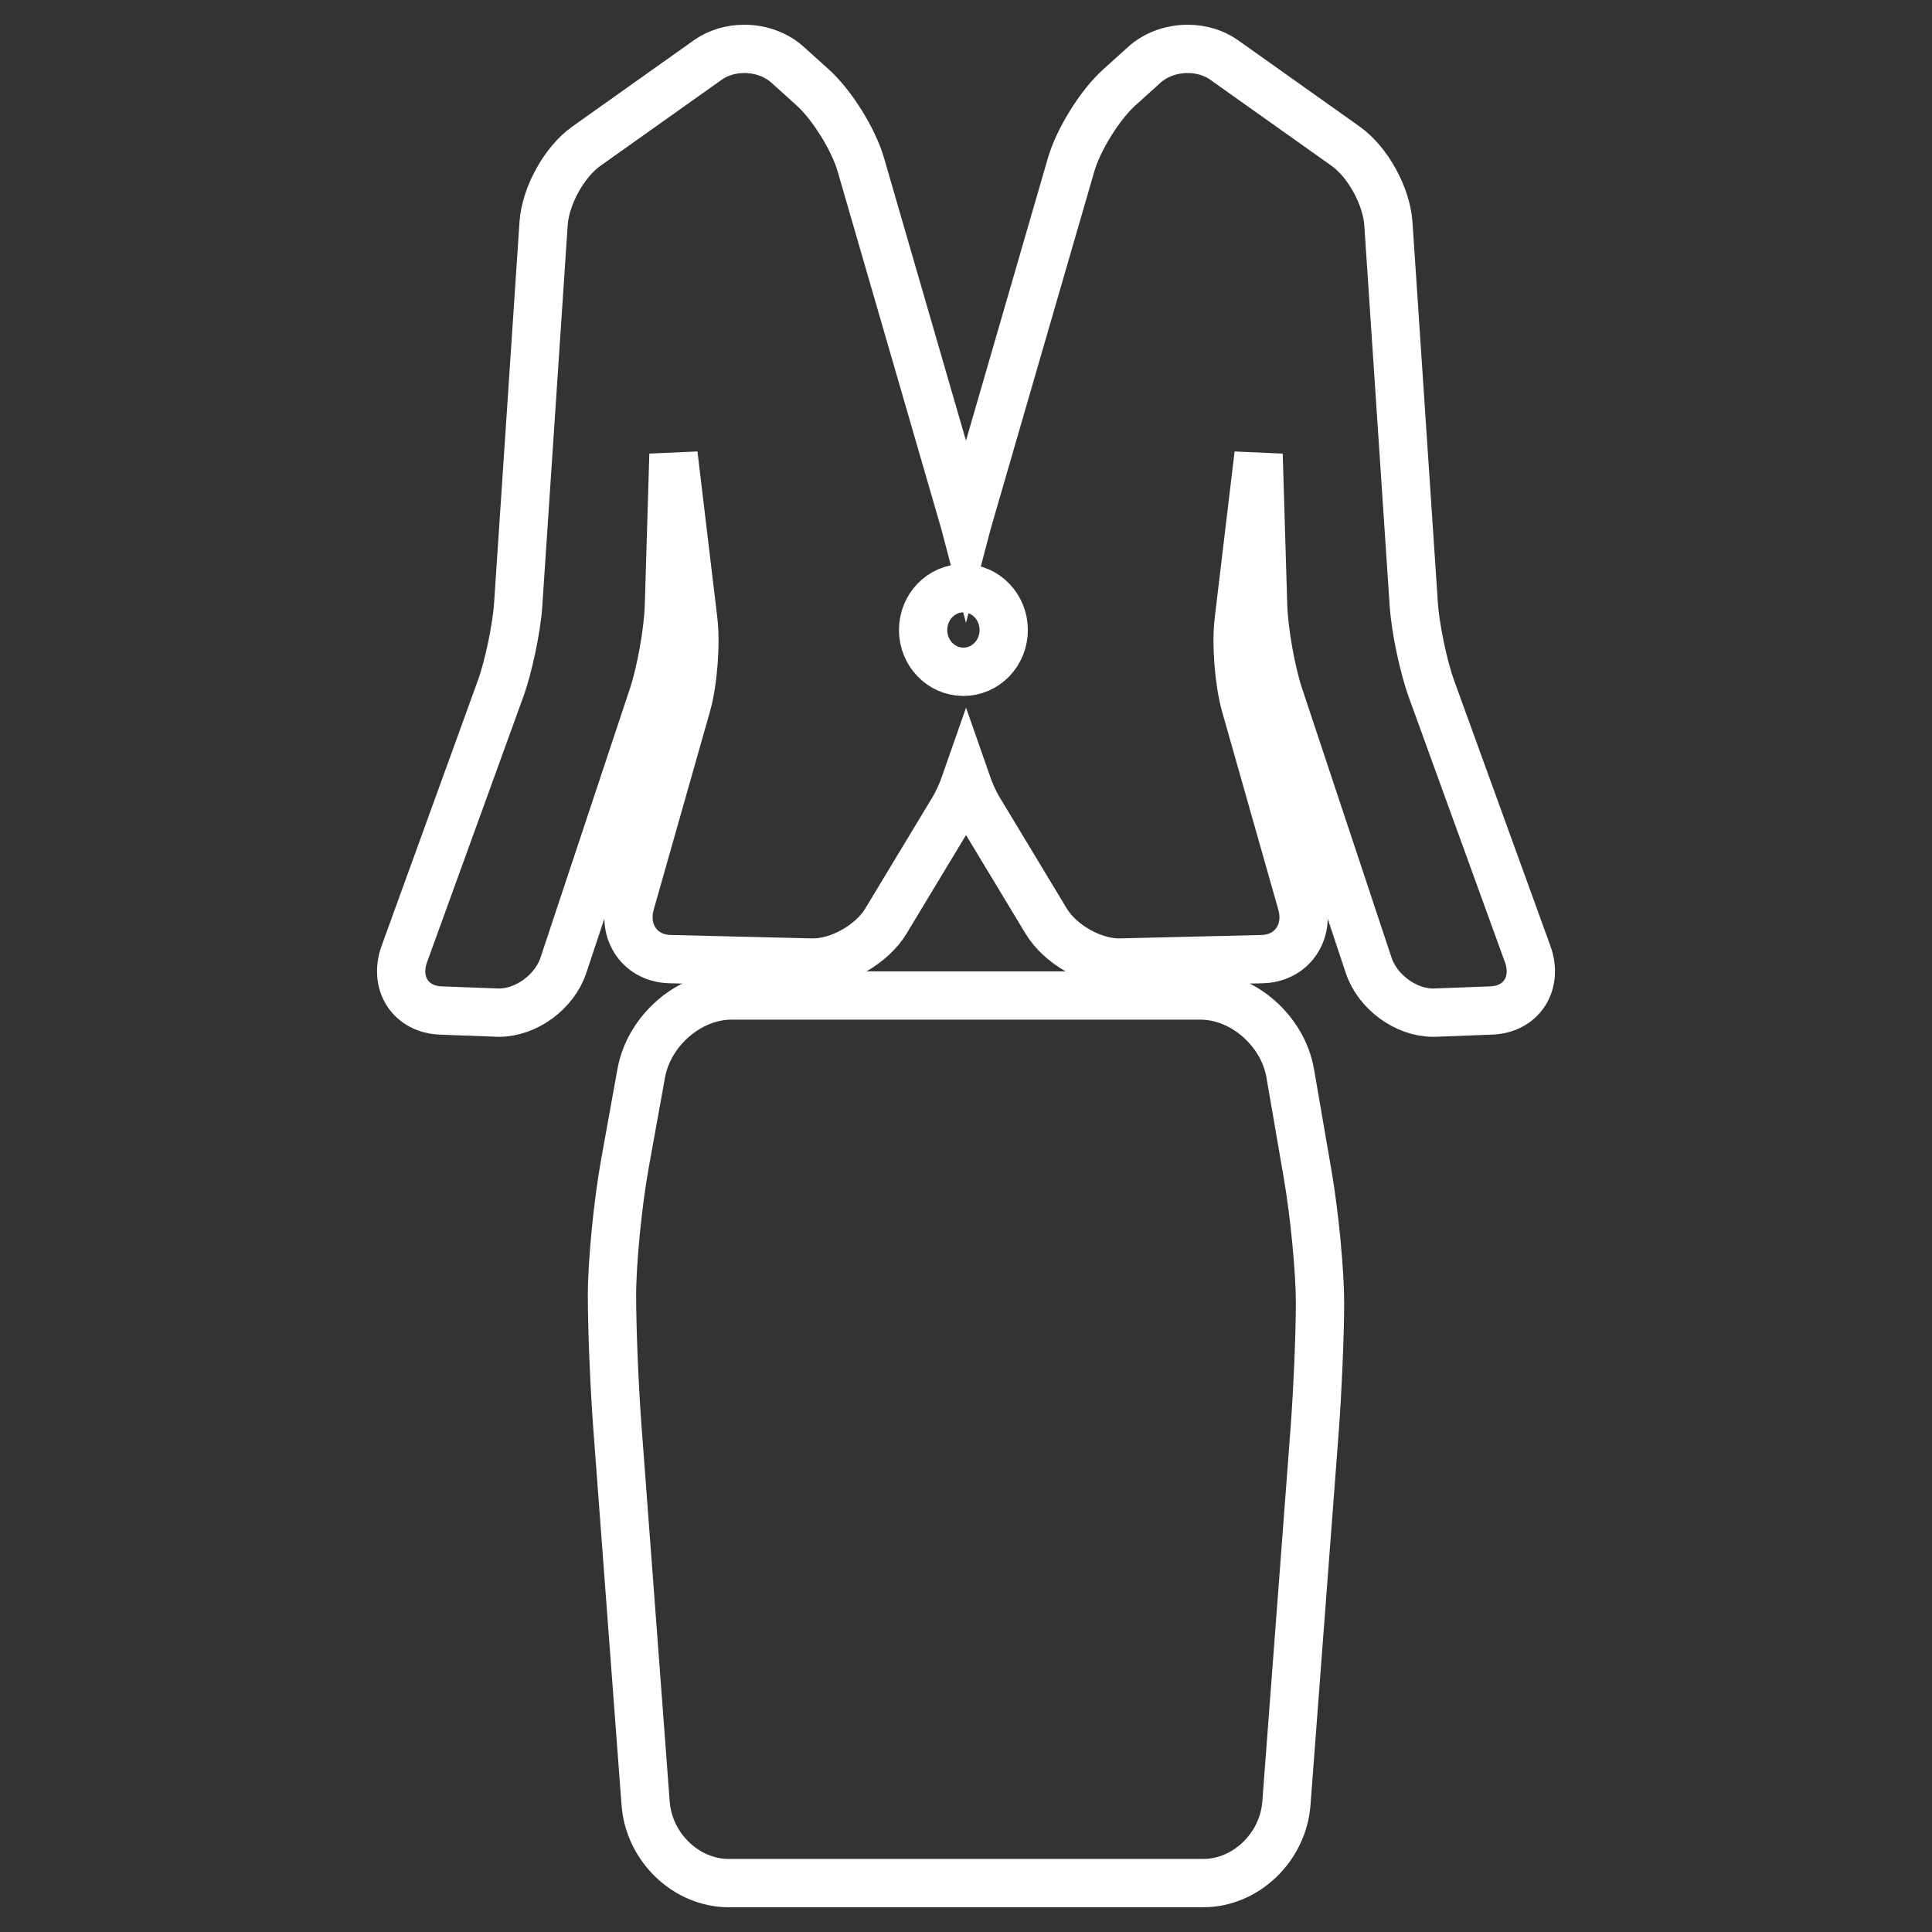
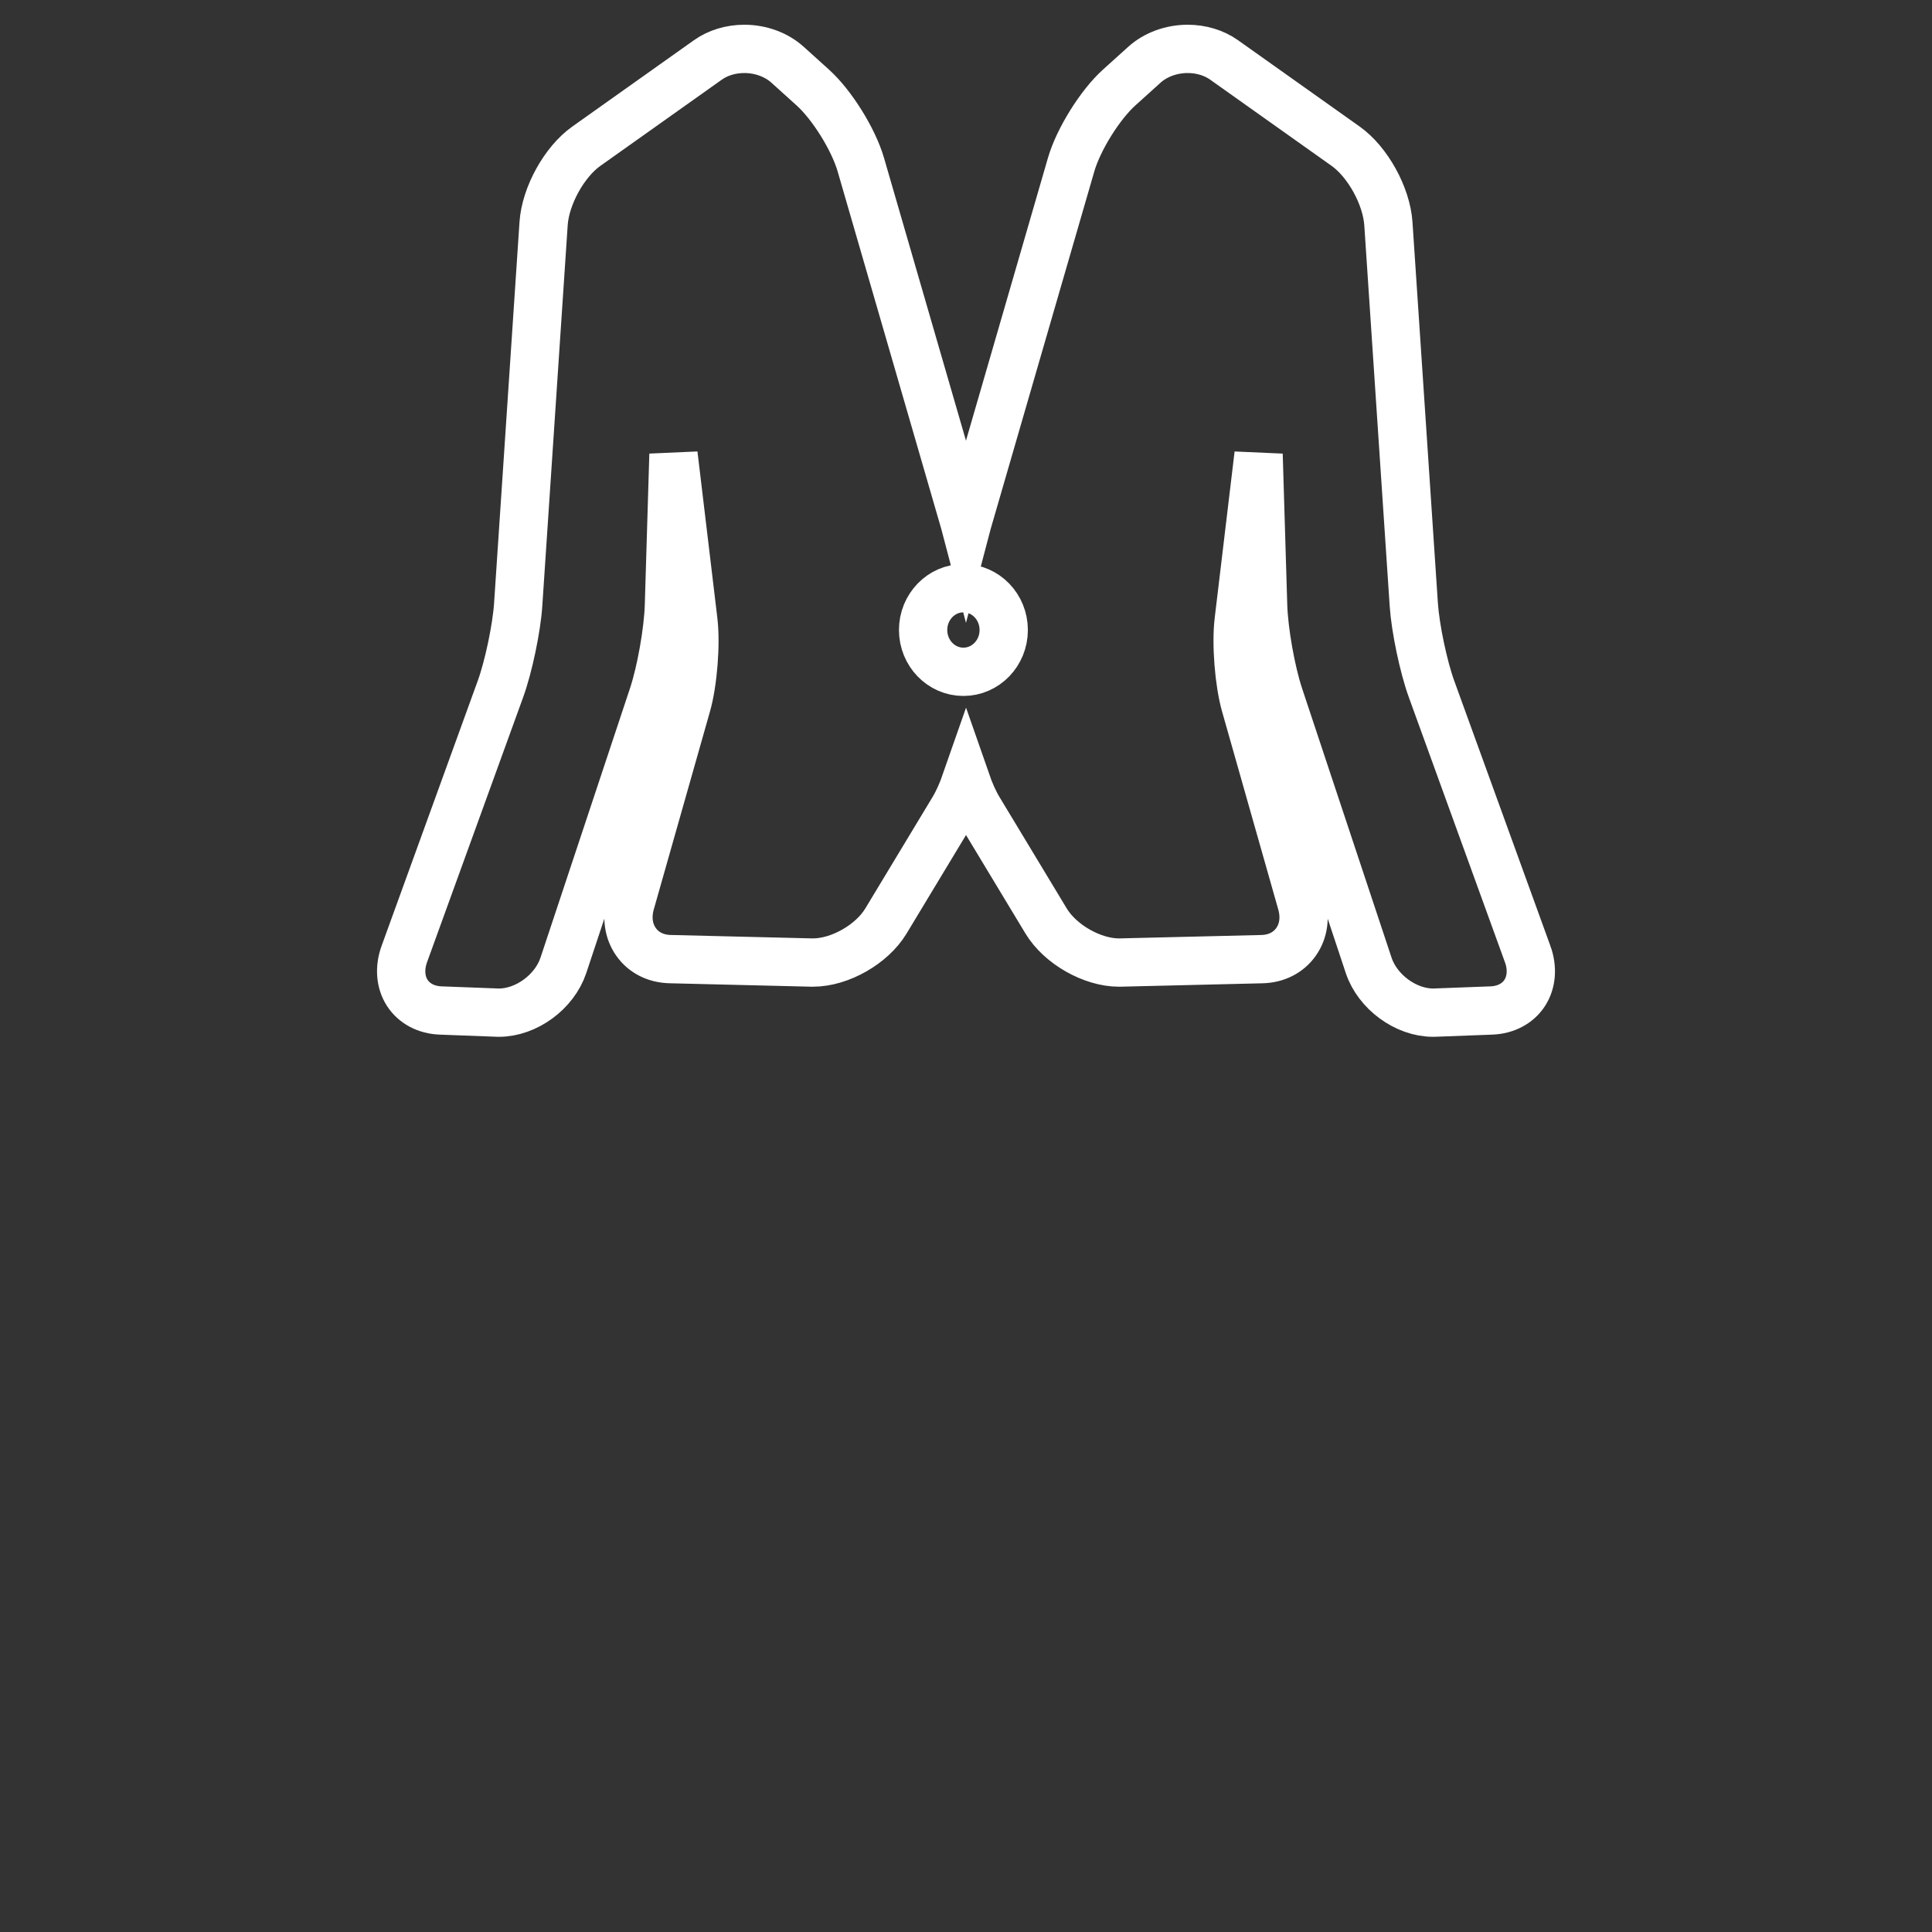
<svg xmlns="http://www.w3.org/2000/svg" id="Capa_1" version="1.1" viewBox="0 0 800 800">
  <rect x="0" y="0" width="800" height="800" fill="#333333" stroke="none" />
  <defs>
    <style>
      .st0 {
        fill: none;
        stroke: #fff;
        stroke-miterlimit: 10;
        stroke-width: 20px;
      }
    </style>
  </defs>
  <path class="st0" d="M632.57,395.05l-39.81-109.75c-3.33-9.17-6.69-25.17-7.34-34.95l-10.52-157.73c-.77-11.48-8.54-25.57-17.69-32.07l-50.35-35.74c-4.15-2.95-9.5-4.57-15.05-4.57-6.77,0-13.3,2.39-17.92,6.55l-10.48,9.46c-7.93,7.15-16.84,21.46-19.87,31.9l-42.92,148.06c-.21.73-.42,1.51-.63,2.31-.21-.8-.41-1.58-.63-2.31l-42.92-148.06c-3.03-10.44-11.94-24.75-19.87-31.9l-10.48-9.46c-4.61-4.16-11.14-6.55-17.91-6.55-5.56,0-10.9,1.62-15.05,4.57l-50.35,35.74c-9.16,6.5-16.93,20.59-17.69,32.07l-10.52,157.73c-.65,9.78-4.01,25.78-7.34,34.95l-39.81,109.75c-2.09,5.76-1.65,11.61,1.2,16.04,2.85,4.44,7.88,7.11,13.81,7.33l23.35.88c.28,0,.55.02.83.02,11.3,0,23.02-8.6,26.67-19.58l37.09-111.62c3.33-10.02,6.3-26.8,6.62-37.41l1.88-62.59,8.24,68.94c1.15,9.59-.11,25.54-2.74,34.81l-23.27,81.98c-1.69,5.94-.88,11.68,2.26,16.15s8.17,7.01,14.14,7.15l58.57,1.42h.59c11.1,0,24.36-7.55,30.18-17.19l27.87-46.18c1.94-3.22,3.76-7.33,5.3-11.75,1.54,4.43,3.35,8.53,5.3,11.75l27.87,46.18c5.82,9.64,19.08,17.2,30.18,17.2l59.16-1.42c5.97-.14,10.99-2.69,14.14-7.15,3.15-4.47,3.95-10.2,2.26-16.15l-23.27-81.98c-2.63-9.27-3.89-25.22-2.74-34.81l8.24-68.94,1.88,62.59c.32,10.6,3.29,27.38,6.62,37.4l37.09,111.62c3.65,10.98,15.36,19.58,26.67,19.58h0c.28,0,.55,0,.83-.02l23.34-.88c5.93-.22,10.96-2.89,13.81-7.33,2.84-4.44,3.28-10.28,1.19-16.04ZM398.93,278.18c-9.22,0-16.69-7.75-16.69-17.31s7.47-17.31,16.69-17.31,16.69,7.75,16.69,17.31-7.47,17.31-16.69,17.31Z" />
-   <path class="st0" d="M534.26,444.47c-3.06-17.79-19.73-32.26-37.15-32.26h-194.22c-17.41,0-34.17,14.44-37.37,32.19l-6.81,37.75c-2.92,16.19-5.3,40.53-5.3,54.26s.99,37.95,2.22,54.26l11.71,156.07c1.36,18.2,16.8,33.01,34.4,33.01h196.51c17.6,0,33.04-14.81,34.42-33.01l11.68-154.41c1.23-16.3,2.24-40.02,2.24-52.87s-2.27-36.67-5.07-52.88l-7.26-42.12Z" />
</svg>